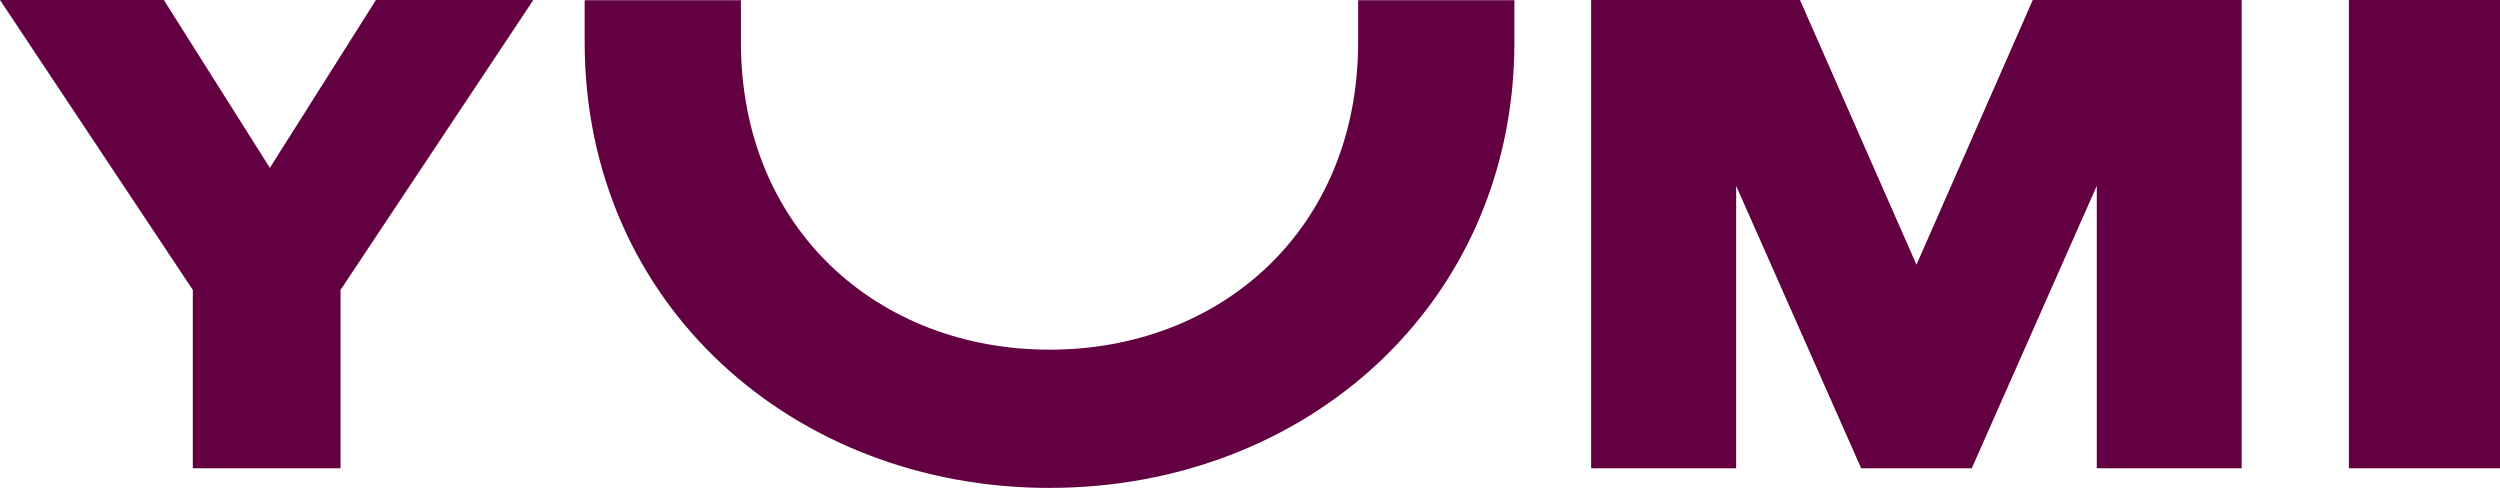
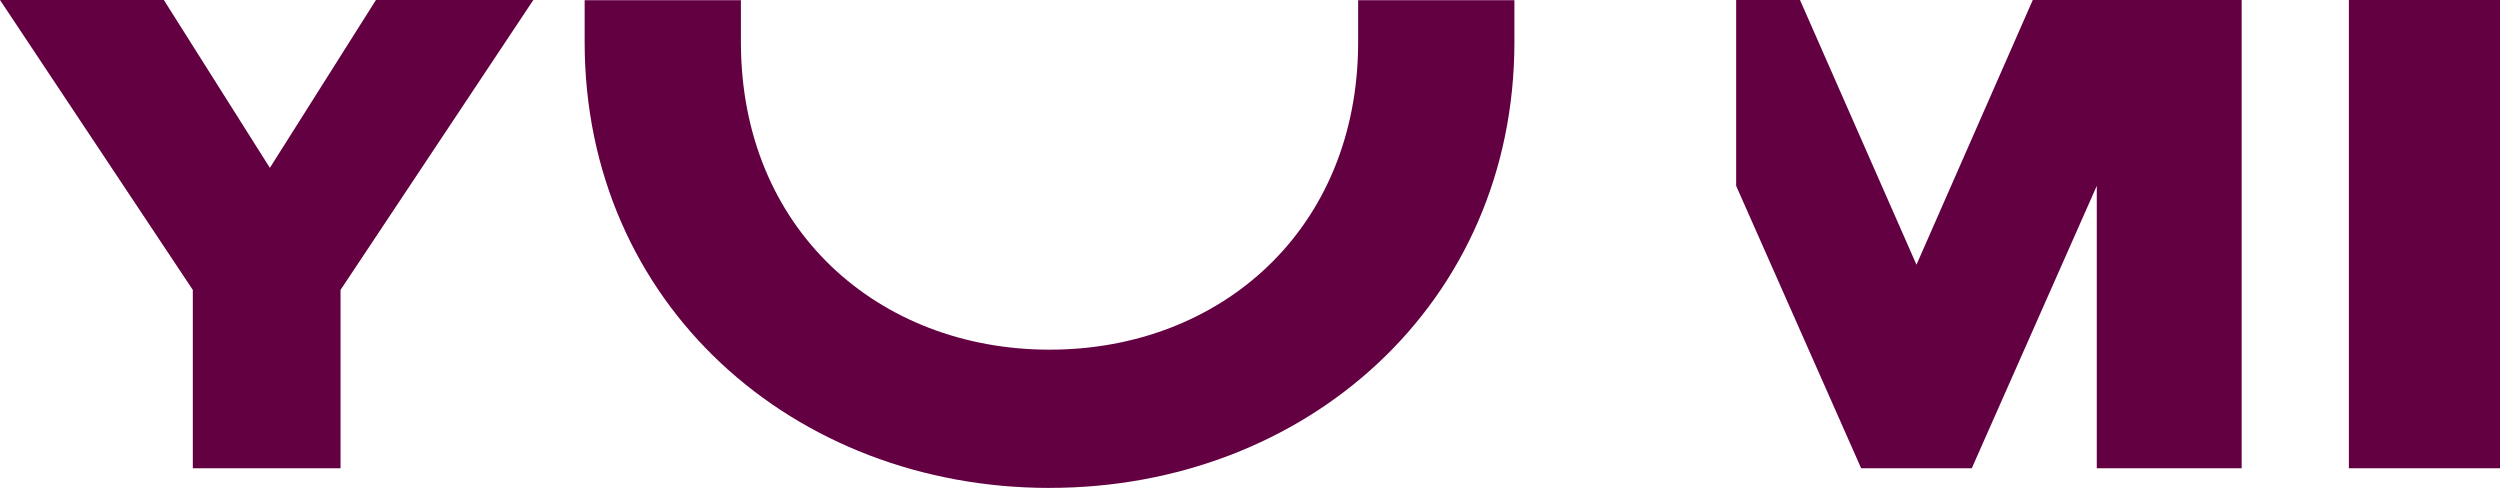
<svg xmlns="http://www.w3.org/2000/svg" width="121" height="24" viewBox="0 0 121 24" fill="none">
-   <path d="M121 0H113.685V22.663H121V0ZM18.196 0L13.062 8.124L7.93 0H0L9.332 14.032V22.663H16.482V14.032L25.813 0H18.196ZM92.757 12.812L87.12 0H77.01V22.663H84.03V8.996L90.08 22.663H95.434L101.484 8.996V22.663H108.497V0H98.386L92.757 12.812ZM50.802 23.614C63.186 23.614 73.297 14.717 73.297 2.037V0.01H65.734V2.038C65.734 11.105 59.079 16.924 50.802 16.924C42.524 16.924 35.86 11.105 35.86 2.038V0.01H28.297V2.038C28.297 14.727 38.408 23.616 50.802 23.616V23.614Z" fill="#630041" />
+   <path d="M121 0H113.685V22.663H121V0ZM18.196 0L13.062 8.124L7.93 0H0L9.332 14.032V22.663H16.482V14.032L25.813 0H18.196ZM92.757 12.812L87.12 0H77.01H84.03V8.996L90.08 22.663H95.434L101.484 8.996V22.663H108.497V0H98.386L92.757 12.812ZM50.802 23.614C63.186 23.614 73.297 14.717 73.297 2.037V0.01H65.734V2.038C65.734 11.105 59.079 16.924 50.802 16.924C42.524 16.924 35.86 11.105 35.86 2.038V0.01H28.297V2.038C28.297 14.727 38.408 23.616 50.802 23.616V23.614Z" fill="#630041" />
</svg>